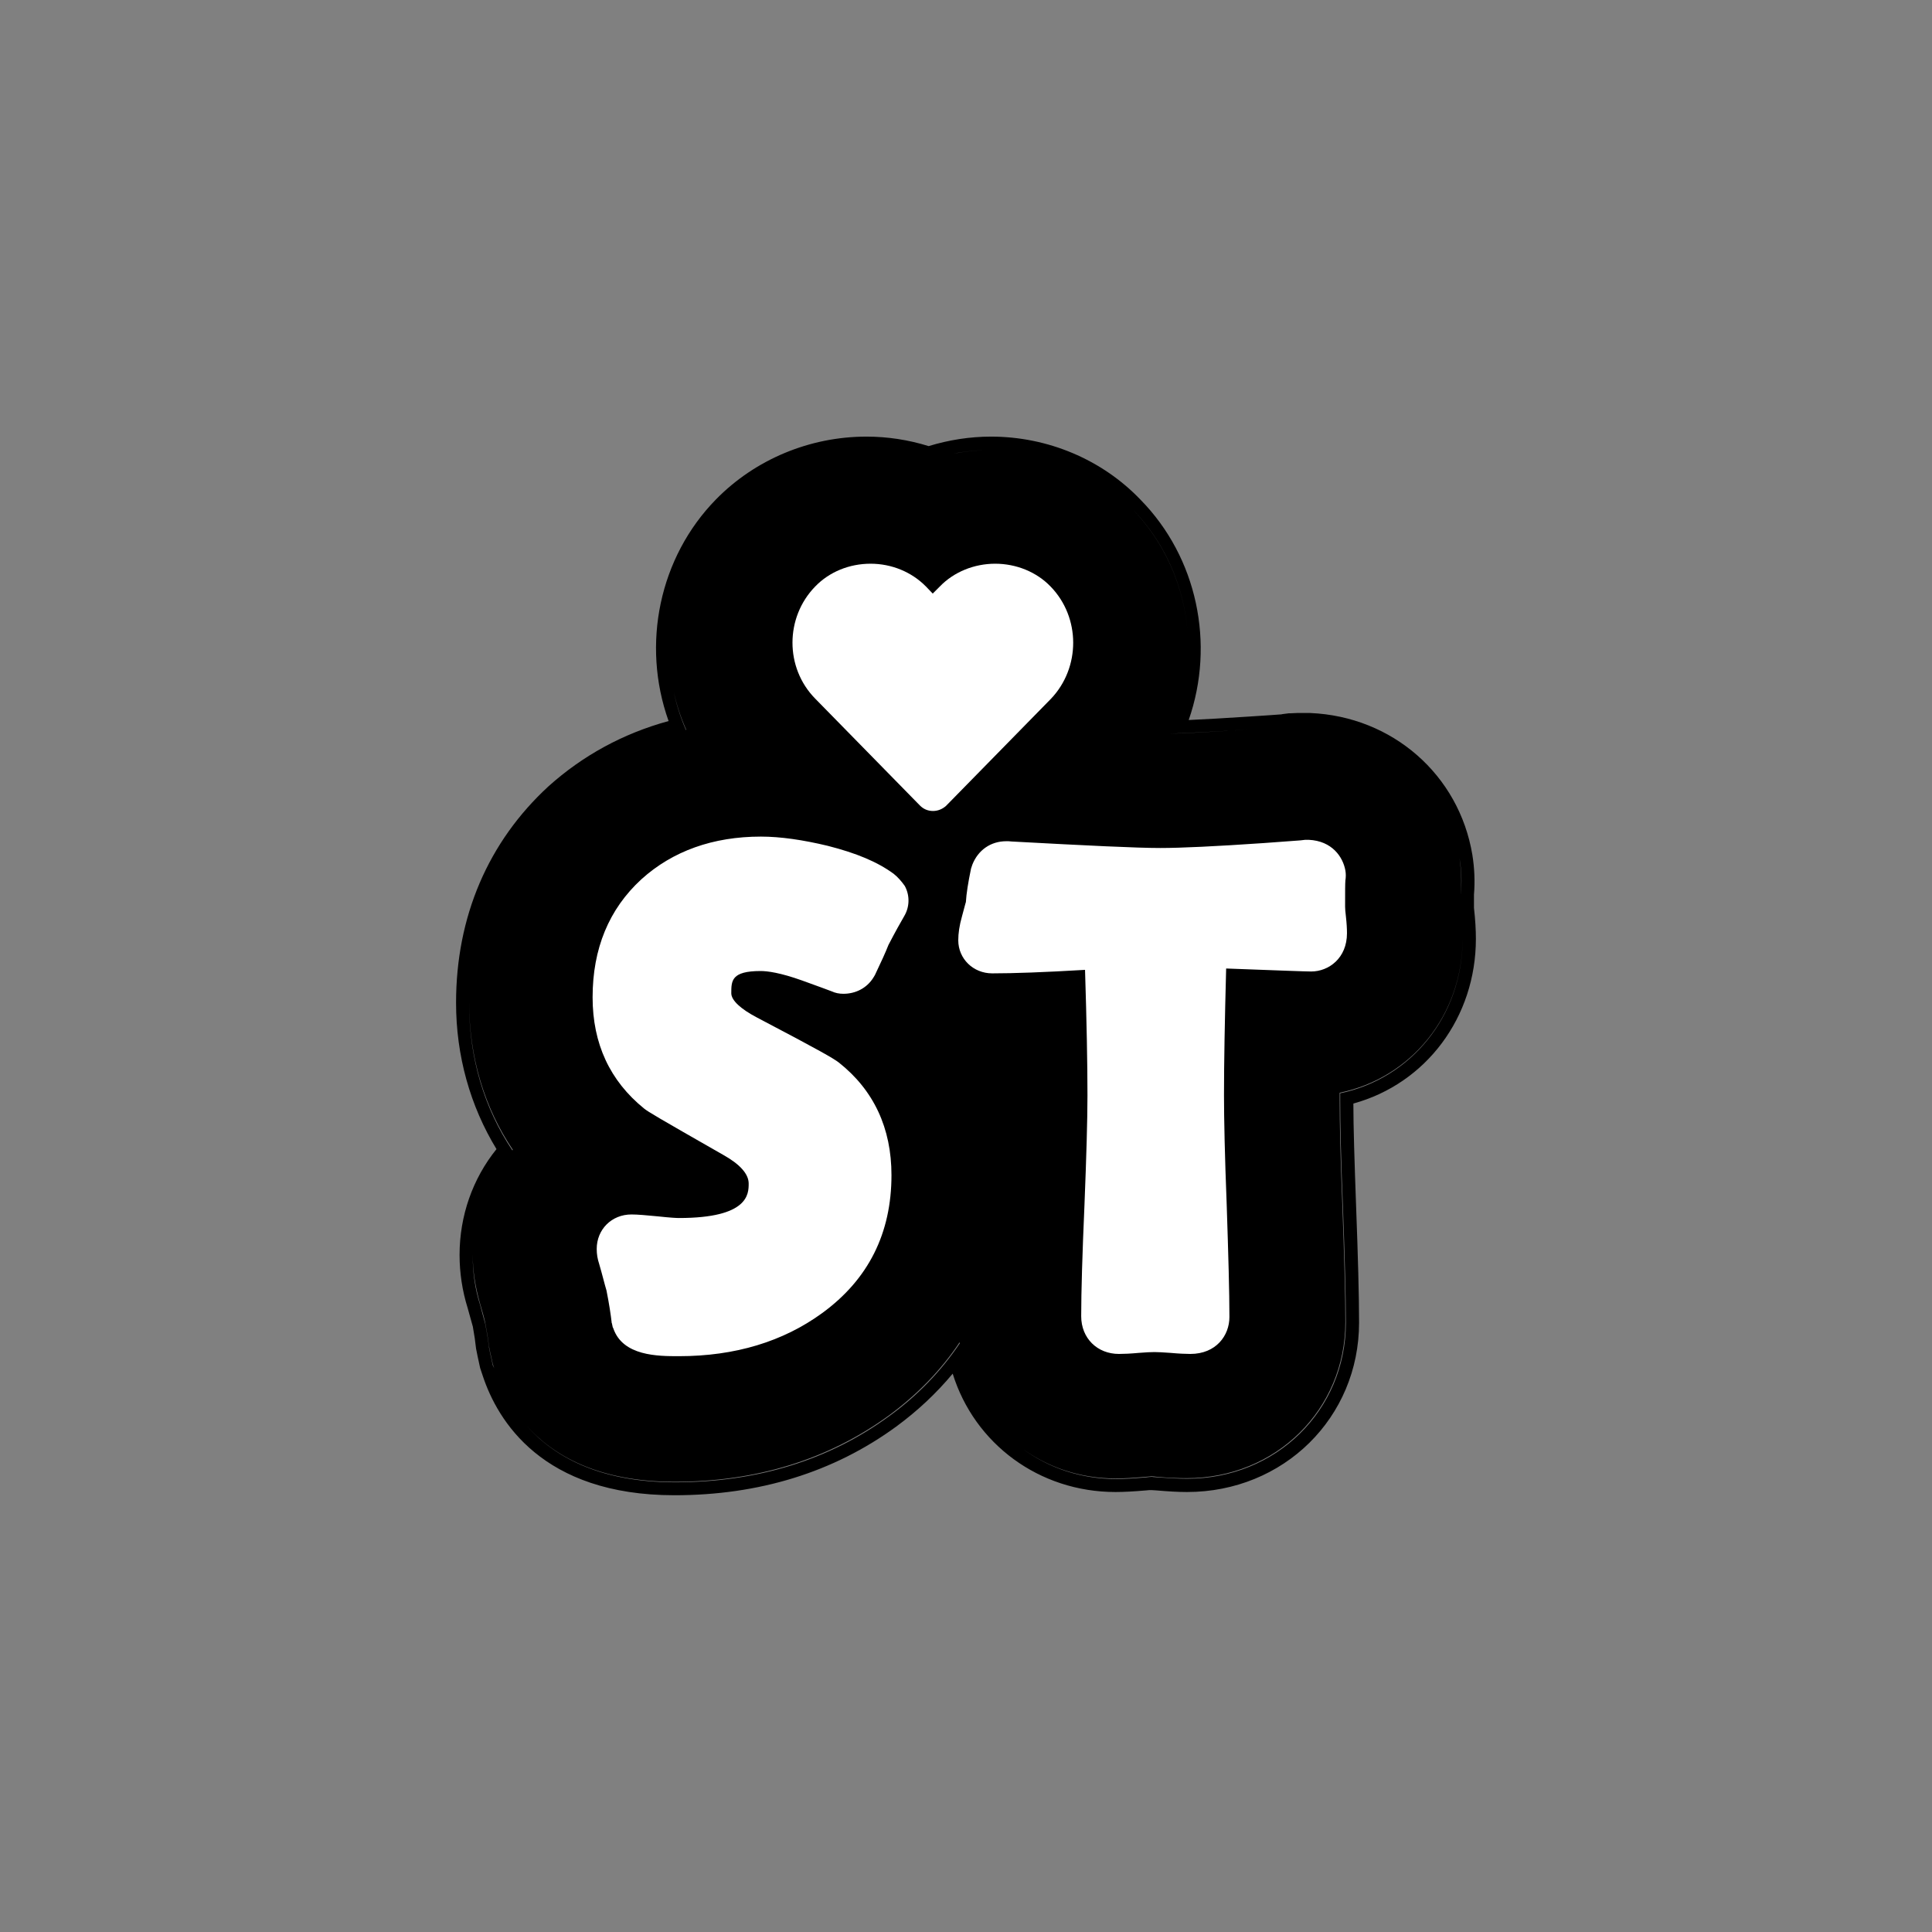
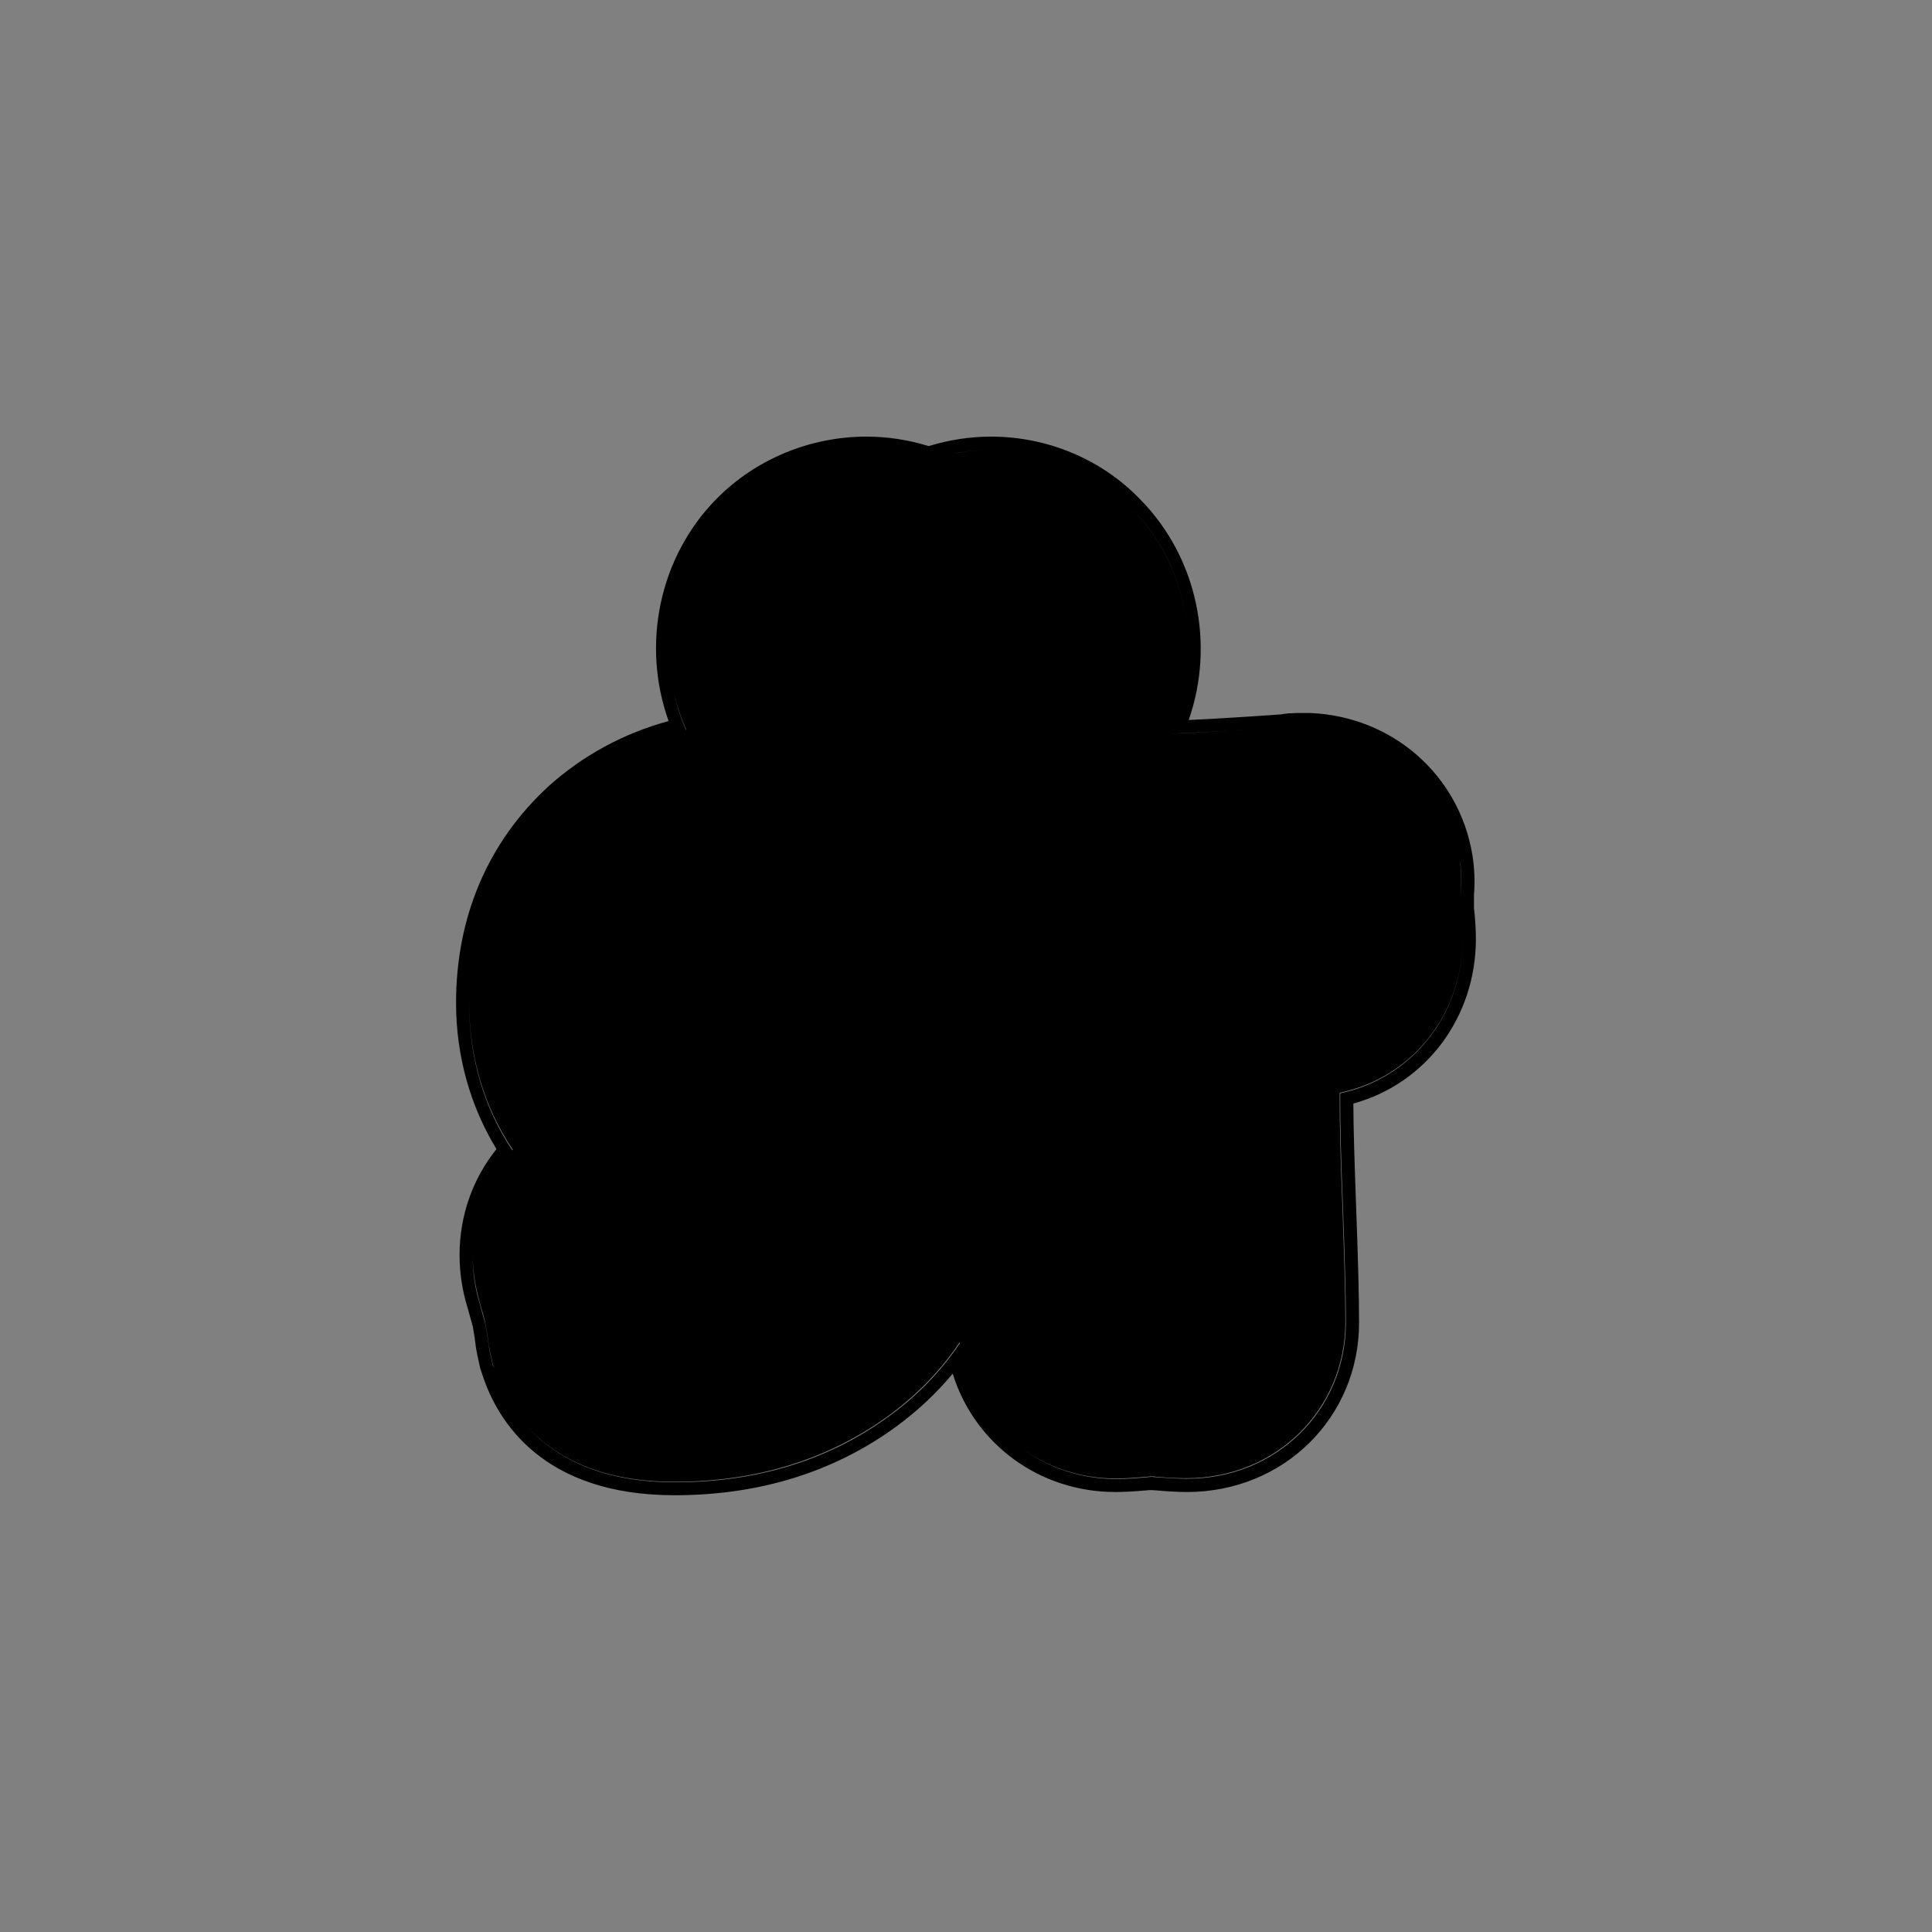
<svg xmlns="http://www.w3.org/2000/svg" version="1.1" id="Layer_1" x="0px" y="0px" viewBox="0 0 413.33 413.33" style="enable-background:new 0 0 413.33 413.33;" xml:space="preserve">
  <rect x="0" y="0" width="413.33" height="413.33" fill="#808080" stroke="none" />
  <style type="text/css">
	.st0{fill:#FFFFFF;}
</style>
  <path d="M315.75,200.86c0-1.92-0.12-4.07-0.41-6.62v-2.85c0.23-2.73,0.12-5.63-0.35-8.54c-2.85-17.07-17.07-29.56-34.67-30.31h-0.35  h-0.41H279h-0.87h-0.64l-1.34,0.06h-0.17h-0.23l-1.34,0.17l-0.29,0.06c-0.93,0.06-2.96,0.23-6.74,0.46  c-5.17,0.35-9.52,0.58-13.07,0.75c5.69-16.32,1.8-34.79-10.28-47.1c-8.25-8.65-19.92-13.53-32-13.53c-4.53,0-9,0.7-13.36,2.03  c-4.3-1.34-8.77-2.03-13.3-2.03c-12.14,0-23.81,4.88-32.17,13.41c-12.14,12.37-16.03,31.01-10.16,47.44  c-9.76,2.67-18.35,7.38-25.67,13.94c-12.95,11.9-19.8,27.93-19.8,46.34c0,11.32,3.02,22.07,8.65,31.3  c-5.11,6.33-7.9,14.29-7.9,22.65c0,3.83,0.58,7.67,1.74,11.38c0.41,1.45,0.81,2.9,1.1,3.95c0.41,2.32,0.52,3.25,0.52,3.37l0.17,1.34  l0.35,1.74l0.23,1.05l0.29,1.34l0.58,1.74c3.14,9.47,12.66,25.49,41,25.49c18.12,0,34.09-4.94,47.44-14.69  c4.59-3.37,8.59-7.14,12.08-11.32c4.65,14.98,18.47,25.32,34.84,25.32c1.8,0,3.89-0.12,6.62-0.35c0.41-0.06,0.75-0.06,1.05-0.06  l0.99,0.06c2.67,0.23,4.76,0.35,6.62,0.35c20.67,0,36.82-15.91,36.82-36.24c0-5.63-0.23-14.11-0.64-25.03  c-0.35-9.7-0.58-17.02-0.58-21.84C305.13,231.81,315.75,217.58,315.75,200.86z M312.5,191.34c0-0.02,0-0.04,0-0.06  c0.22-2.51,0.12-5.06-0.23-7.57C312.68,186.24,312.78,188.81,312.5,191.34z M267.5,156.04c-8.67,0.57-14.08,0.86-17.31,0.92  C253.54,156.84,258.84,156.61,267.5,156.04z M254.21,138.24c-0.11-10.66-4.12-21.28-12.02-29.41  C250.1,116.92,254.1,127.56,254.21,138.24z M204.05,97.04c2.61-0.52,5.28-0.77,7.99-0.77C209.33,96.27,206.67,96.54,204.05,97.04z   M146.74,156.16c-1.15-2.66-2.03-5.42-2.62-8.22c0.62,2.8,1.52,5.55,2.7,8.2C146.8,156.15,146.77,156.16,146.74,156.16z   M100.37,214.74c0-0.04,0-0.08,0-0.12c0.03,11.61,3.28,22.35,9.35,31.37c-0.04,0.04-0.07,0.08-0.11,0.12  C103.58,237.08,100.37,226.34,100.37,214.74z M105.13,290.7l-0.23-0.99l-0.29-1.45l-0.17-1.34c0-0.06-0.12-1.05-0.64-3.72  c-0.29-1.1-0.7-2.5-1.1-4.07c-1.1-3.43-1.57-6.97-1.57-10.51c0-0.06,0-0.12,0-0.18c0.01,3.51,0.59,7.01,1.56,10.4  c0.46,1.57,0.87,2.96,1.1,4.07c0.52,2.73,0.64,3.66,0.64,3.72l0.17,1.34l0.29,1.45l0.23,0.99l0.29,1.34l0.31,0.96l-0.31-0.67  L105.13,290.7z M190.26,302.95c-12.83,9.41-28.28,14.17-45.82,14.17c-16.65,0-26.34-5.81-32-12.36  c5.68,6.51,15.34,12.25,31.88,12.25c17.48,0,32.87-4.76,45.82-14.17c6.1-4.47,11.21-9.76,15.16-15.68c0.01,0.08,0.02,0.15,0.04,0.23  C201.4,293.26,196.32,298.57,190.26,302.95z M286.72,233.9c0,0.58,0,1.1,0,1.57c0,4.88,0.17,12.49,0.58,22.59  c0.41,10.92,0.64,19.28,0.64,24.91c0,18.76-14.92,33.39-33.97,33.39c-1.74,0-3.72-0.12-6.33-0.29c-0.52-0.06-0.99-0.06-1.16-0.12  c-0.35,0-0.81,0.06-1.28,0.12c-2.61,0.23-4.65,0.35-6.39,0.35c-7.6,0-14.55-2.41-20.13-6.53c5.56,4.05,12.45,6.41,20.01,6.41  c1.74,0,3.72-0.12,6.39-0.35c0.52-0.06,0.93-0.06,1.28-0.12c0.23,0,0.7,0.06,1.16,0.12c2.61,0.23,4.65,0.29,6.33,0.29  c19.11,0,33.97-14.69,33.97-33.39c0-5.63-0.23-14.05-0.64-24.91c-0.41-10.16-0.58-17.71-0.58-22.59c0-0.52,0-1.05,0-1.57  c15.21-3.13,26.29-16.48,26.31-32.96c0,0.01,0,0.02,0,0.03C312.91,217.35,301.82,230.77,286.72,233.9z" />
-   <path class="st0" d="M193.57,189.54c1.1,2.03,1.05,4.47-0.12,6.45c-0.75,1.28-1.92,3.37-3.37,6.16c-0.64,1.63-1.57,3.66-2.9,6.45  l-0.35,0.58c-1.39,2.21-3.77,3.43-6.39,3.43c-0.93,0-1.74-0.17-2.5-0.52c-0.46-0.17-2.61-0.99-6.33-2.32  c-4.7-1.68-7.43-2.03-8.89-2.03c-6.27,0-6.27,2.09-6.27,4.76c0,1.51,2.03,3.37,5.46,5.17c14.17,7.43,16.38,8.77,17.54,9.64  c7.49,5.92,11.27,14.05,11.27,24.1c0,12.43-4.94,22.3-14.81,29.5c-8.36,6.1-18.64,9.23-30.66,9.23c-4.47,0-12.02,0-14.05-5.98  l-0.06-0.12l-0.06-0.12l-0.17-0.81l-0.06-0.12v-0.12c-0.17-1.51-0.52-3.89-1.1-6.79c-0.41-1.34-0.87-3.31-1.57-5.69  c-0.35-1.05-0.52-2.09-0.52-3.19c0-4.18,3.19-7.38,7.43-7.38c1.34,0,3.19,0.17,5.69,0.41c2.67,0.29,3.95,0.35,4.47,0.35  c14.92,0,14.92-5.17,14.92-7.38c0-2.03-1.86-4.12-5.4-6.1c-14.34-8.19-16.09-9.23-16.96-9.93c-7.32-5.92-11.03-13.88-11.03-23.81  c0-10.39,3.48-18.87,10.45-25.26c6.68-6.04,15.33-9.12,25.55-9.12c4.18,0,9,0.7,14.29,1.97c6.16,1.57,10.63,3.43,14.11,5.98  C192.06,187.62,192.87,188.55,193.57,189.54z M287.94,196.04c-0.12-0.99-0.17-1.63-0.17-2.09c0-3.31,0-4.82,0.06-5.57  c0.12-0.75,0.12-1.45,0-2.15c-0.52-2.9-2.85-6.33-7.84-6.56h-0.17h-0.58l-1.05,0.12c-0.81,0.06-2.96,0.23-7.9,0.58  c-10.22,0.7-17.65,1.05-22.07,1.05c-5.05,0-15.74-0.52-31.77-1.39l-0.7-0.06h-0.46c-3.37,0-6.04,1.92-7.26,4.99l-0.29,0.87  c-0.64,3.08-0.99,5.34-1.1,7.14l-0.12,0.41l-0.7,2.61c-0.58,2.03-0.81,3.72-0.81,5.17c0,3.95,3.19,7.08,7.26,7.08  c4.59,0,11.09-0.23,19.86-0.75c0.35,11.09,0.52,20.09,0.52,26.89c0,5.23-0.23,13.07-0.64,23.4c-0.46,10.51-0.7,18.58-0.7,23.81  c0,4.7,3.43,8.07,8.07,8.07c1.05,0,2.44-0.06,4.3-0.23c1.45-0.12,2.56-0.17,3.31-0.17c0.75,0,1.86,0.06,3.37,0.17  c1.86,0.17,3.31,0.23,4.3,0.23c5.52,0,8.36-3.95,8.36-7.9c0-5.34-0.23-13.36-0.58-23.98c-0.41-10.45-0.58-18.35-0.58-23.52  c0-7.03,0.17-16.09,0.46-27.06c11.03,0.41,17.02,0.64,18.18,0.64c3.77,0,7.67-2.85,7.67-8.19  C288.17,198.71,288.11,197.55,287.94,196.04z M224.76,125.48c-3.02-3.14-7.38-4.88-11.85-4.88s-8.83,1.74-11.85,4.88l-1.51,1.51  l-1.45-1.51c-3.08-3.14-7.38-4.88-11.85-4.88c-4.53,0-8.83,1.74-11.85,4.88c-6.45,6.62-6.5,17.36,0,23.98l22.42,22.88  c0.75,0.75,1.68,1.16,2.79,1.16c1.05,0,2.03-0.41,2.79-1.1l22.42-22.88C231.2,142.85,231.2,132.1,224.76,125.48z" />
</svg>